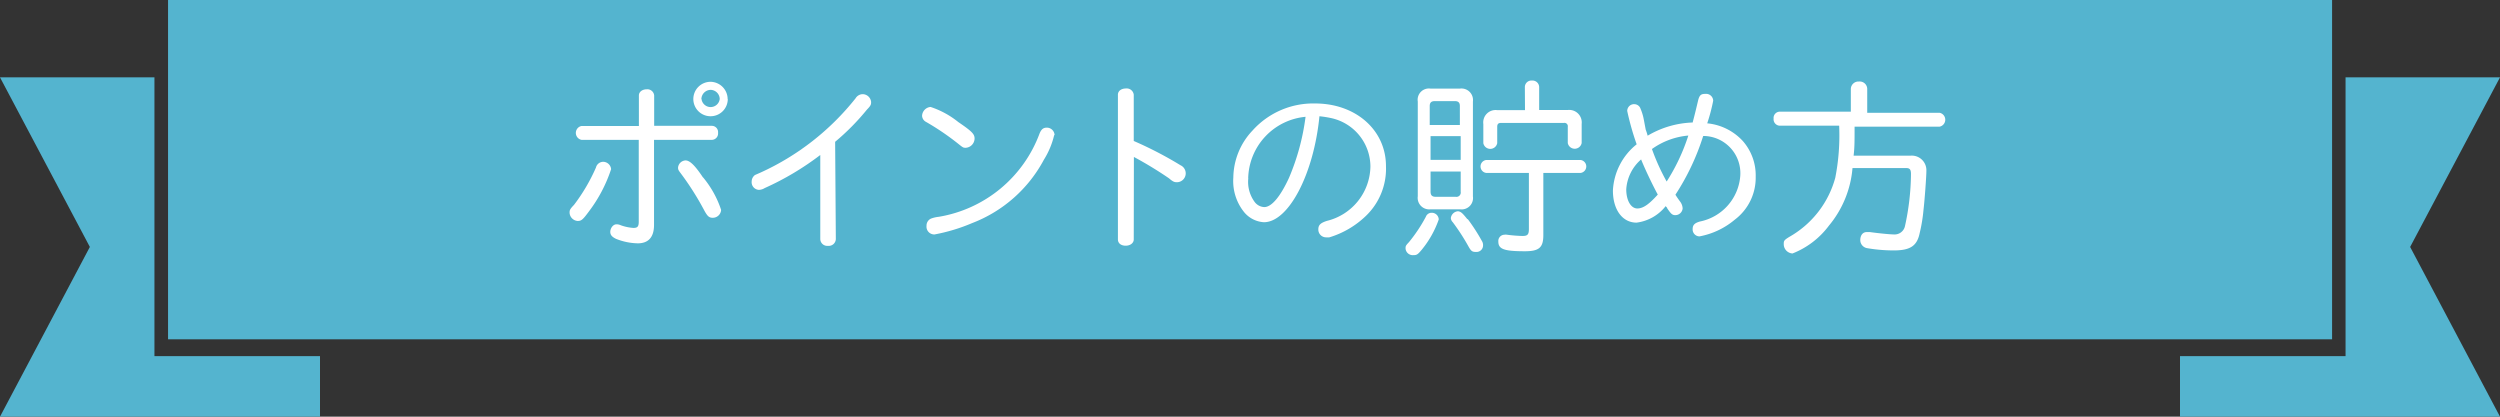
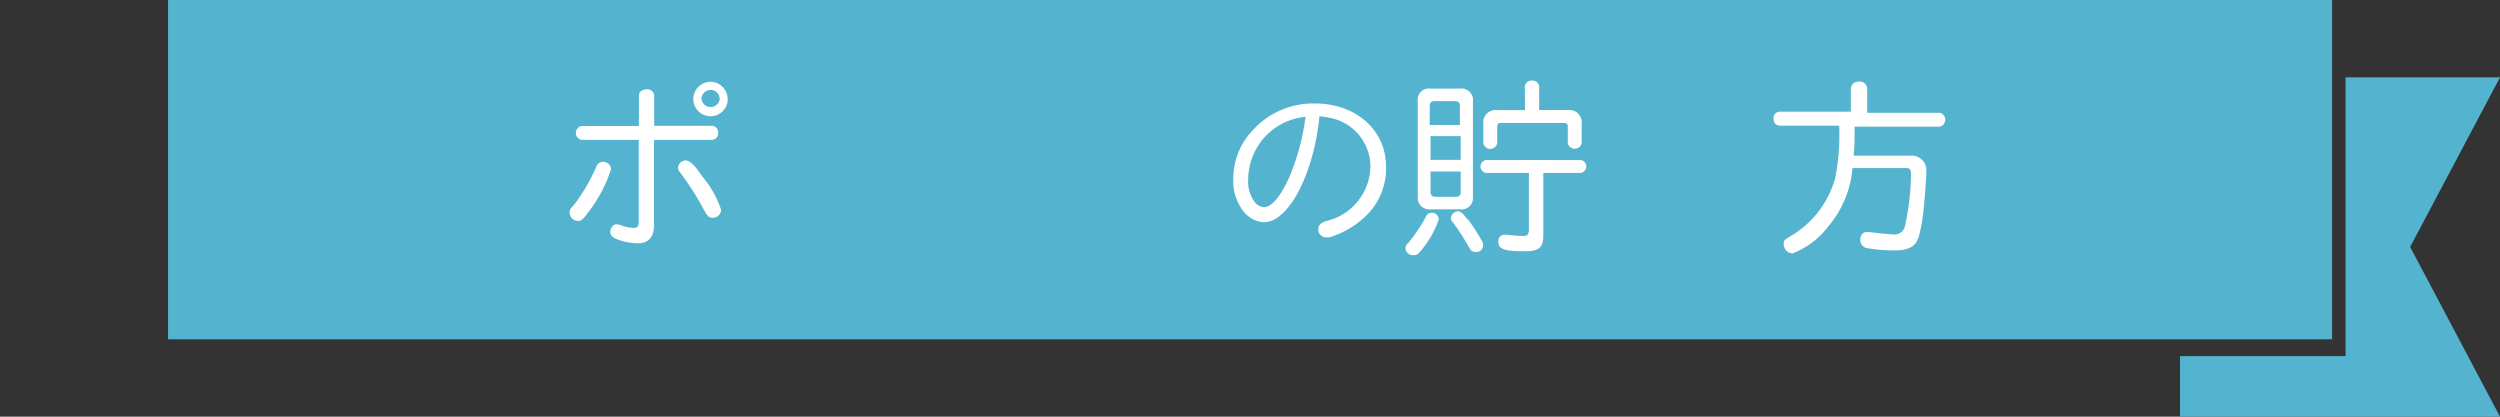
<svg xmlns="http://www.w3.org/2000/svg" viewBox="0 0 180 30">
  <rect x="0" y="0" width="180" height="30" fill="#333333" stroke="none" />
  <defs>
    <style>.cls-1{fill:#54b4cf;}.cls-2{fill:#fff;}</style>
  </defs>
  <g id="レイヤー_2" data-name="レイヤー 2">
    <g id="レイヤー_1-2" data-name="レイヤー 1">
      <rect class="cls-1" x="12.1" width="155.81" height="24.43" />
-       <polygon class="cls-1" points="11.12 25.64 11.12 5.57 0 5.57 6.47 17.78 0 30 23.04 30 23.04 25.64 11.12 25.64" />
      <polygon class="cls-1" points="168.88 25.64 168.88 5.57 180 5.57 173.53 17.78 180 30 156.96 30 156.96 25.64 168.88 25.64" />
      <path class="cls-2" d="M44,12.18a10.42,10.42,0,0,1-1.61,3.06c-.42.57-.53.67-.8.67a.63.63,0,0,1-.58-.58c0-.18,0-.25.32-.58a13.08,13.08,0,0,0,1.58-2.69.54.54,0,0,1,.52-.41A.58.58,0,0,1,44,12.18Zm2-5.31c0-.25.24-.44.56-.44a.49.49,0,0,1,.54.44V9.06h4.16a.45.45,0,0,1,.44.5.46.46,0,0,1-.44.51H47.09V16.2c0,.87-.4,1.32-1.17,1.32a4.43,4.43,0,0,1-1.56-.32c-.29-.14-.42-.28-.42-.51s.18-.54.45-.54a.73.73,0,0,1,.31.07,3.29,3.29,0,0,0,.91.19c.29,0,.38-.1.38-.45V10.07H41.87a.51.51,0,0,1,0-1H46Zm4.62,5.9a7.15,7.15,0,0,1,1.3,2.34.6.6,0,0,1-.6.57c-.27,0-.39-.11-.64-.58A20.4,20.4,0,0,0,49,12.46c-.16-.21-.18-.26-.18-.4a.57.57,0,0,1,.54-.51C49.64,11.55,50,11.85,50.61,12.77Zm1.78-5.64a1.24,1.24,0,1,1-1.22-1.24A1.25,1.25,0,0,1,52.39,7.13Zm-1.89,0a.66.66,0,0,0,1.31,0,.67.67,0,0,0-.65-.66A.68.68,0,0,0,50.5,7.13Z" />
-       <path class="cls-2" d="M60.18,17.21a.51.51,0,0,1-.57.49.5.5,0,0,1-.55-.49V11.16a20.23,20.23,0,0,1-4,2.38.83.83,0,0,1-.42.13.55.55,0,0,1-.52-.6.59.59,0,0,1,.24-.47l.41-.18a18.51,18.51,0,0,0,6.83-5.34.61.61,0,0,1,.52-.3.62.62,0,0,1,.6.56c0,.16,0,.25-.29.54a17,17,0,0,1-2.3,2.33Z" />
-       <path class="cls-2" d="M69,8.79c1,.68,1.17.87,1.17,1.19a.68.68,0,0,1-.63.66c-.17,0-.19,0-.5-.25a18.41,18.41,0,0,0-2.36-1.61.52.52,0,0,1-.29-.45A.67.67,0,0,1,67,7.7,6.34,6.34,0,0,1,69,8.79Zm6.9.94a5.85,5.85,0,0,1-.74,1.77A9.84,9.84,0,0,1,70,16.06a12.91,12.91,0,0,1-2.71.82.56.56,0,0,1-.58-.62.55.55,0,0,1,.32-.52,2.24,2.24,0,0,1,.56-.13,9.39,9.39,0,0,0,7.26-6c.13-.31.27-.42.53-.42A.56.56,0,0,1,75.93,9.73Z" />
-       <path class="cls-2" d="M81.63,17.24c0,.25-.24.45-.58.45s-.56-.18-.56-.45V6.82c0-.27.24-.45.58-.45a.51.51,0,0,1,.56.45v3.33A27.31,27.31,0,0,1,85,11.9a.64.64,0,0,1-.23,1.22c-.18,0-.28,0-.6-.28a27.63,27.63,0,0,0-2.53-1.54Z" />
      <path class="cls-2" d="M91,16a2,2,0,0,1-1.41-.71,3.56,3.56,0,0,1-.79-2.51A5,5,0,0,1,90.18,9.4a5.87,5.87,0,0,1,4.51-1.95c2.93,0,5.1,1.92,5.1,4.51a4.71,4.71,0,0,1-1.46,3.6,6.51,6.51,0,0,1-2.62,1.53,1.59,1.59,0,0,1-.23,0,.56.56,0,0,1-.56-.58c0-.3.15-.46.63-.61A4.1,4.1,0,0,0,98.67,12,3.58,3.58,0,0,0,95.83,8.5,7.37,7.37,0,0,0,95,8.37C94.59,12.55,92.77,16,91,16Zm-1.12-3.18a2.43,2.43,0,0,0,.47,1.74.91.91,0,0,0,.68.35c.52,0,1.15-.74,1.78-2.11A16.53,16.53,0,0,0,94,8.41,4.55,4.55,0,0,0,89.87,12.85Z" />
      <path class="cls-2" d="M103.59,15.8a7.13,7.13,0,0,1-1.24,2.2c-.27.32-.34.37-.58.37a.52.52,0,0,1-.57-.47c0-.17,0-.21.24-.46a11,11,0,0,0,1.22-1.83.44.44,0,0,1,.42-.29A.5.5,0,0,1,103.59,15.8Zm1.52-9.42a.83.83,0,0,1,.94.93v6.83a.82.82,0,0,1-.93.93H103a.83.83,0,0,1-.92-.94V7.31a.81.81,0,0,1,.92-.93Zm0,1.25c0-.24-.11-.35-.36-.35h-1.44c-.26,0-.37.11-.37.36V9h2.17ZM103,11.51h2.17V9.8H103Zm0,2.28c0,.27.11.38.37.38h1.44a.31.31,0,0,0,.36-.36V12.35H103Zm2.69,2a13.68,13.68,0,0,1,1,1.55.55.55,0,0,1,.09.33.47.47,0,0,1-.5.47c-.27,0-.35-.05-.53-.36A15.19,15.19,0,0,0,104.6,16a.46.46,0,0,1-.14-.3.56.56,0,0,1,.52-.49C105.18,15.24,105.28,15.32,105.64,15.77ZM107,12.45a.47.47,0,0,1,0-.93h6.81a.47.47,0,0,1,0,.93h-2.69v4.48c0,.9-.31,1.16-1.33,1.16-1.5,0-1.91-.15-1.91-.7a.45.45,0,0,1,.44-.49.56.56,0,0,1,.18,0,10.35,10.35,0,0,0,1.12.09c.36,0,.46-.1.46-.5V12.45Zm2.79-6.19a.47.47,0,0,1,.51-.46.48.48,0,0,1,.52.46V7.92h2.06a.9.9,0,0,1,1,1v1.38a.51.51,0,0,1-1,0V9.13a.24.24,0,0,0-.28-.28h-4.52c-.2,0-.28.08-.28.28v1.18a.51.51,0,0,1-1,0V8.93a.89.89,0,0,1,1-1h2Z" />
-       <path class="cls-2" d="M118.49,9.33a3.88,3.88,0,0,1,.14.44,6.78,6.78,0,0,1,3.24-.95c.18-.67.29-1.15.39-1.57s.23-.49.52-.49a.51.51,0,0,1,.57.49,12.75,12.75,0,0,1-.43,1.63,4,4,0,0,1,2.56,1.27,3.74,3.74,0,0,1,.93,2.57,3.78,3.78,0,0,1-1.51,3.1,5.51,5.51,0,0,1-2.54,1.2.5.5,0,0,1-.49-.52c0-.3.14-.44.52-.55a3.63,3.63,0,0,0,2.91-3.29,2.68,2.68,0,0,0-2.67-2.87,17.16,17.16,0,0,1-2,4.23c.07.11.11.18.32.47a.88.88,0,0,1,.2.52.53.53,0,0,1-.53.48c-.21,0-.31-.09-.58-.49,0-.06-.07-.09-.11-.16a3.18,3.18,0,0,1-2.1,1.19c-1,0-1.7-.91-1.7-2.31a4.54,4.54,0,0,1,1.71-3.33,19.37,19.37,0,0,1-.68-2.4.49.49,0,0,1,.51-.49.48.48,0,0,1,.45.33,3.81,3.81,0,0,1,.24.81Zm-1.4,4.3c0,.81.34,1.38.8,1.38s.91-.38,1.47-1c-.38-.7-.92-1.83-1.2-2.53A3.11,3.11,0,0,0,117.09,13.63Zm1.85-2.9A15.17,15.17,0,0,0,120,13.07a14.21,14.21,0,0,0,1.56-3.31A5.29,5.29,0,0,0,118.94,10.73Z" />
      <path class="cls-2" d="M133.26,6.38a.55.55,0,0,1,.59-.51.54.54,0,0,1,.59.51V8.12h5.21a.51.51,0,0,1,0,1h-6.12c0,1.12,0,1.48-.07,2.09h4.08a1.05,1.05,0,0,1,1.16,1.07c0,.44-.13,2.19-.21,2.85a11.23,11.23,0,0,1-.27,1.64c-.19.94-.68,1.26-1.87,1.26a11.34,11.34,0,0,1-1.9-.16.59.59,0,0,1-.51-.58c0-.35.18-.58.46-.58l.24,0c.56.08,1.45.17,1.73.17a.76.76,0,0,0,.79-.61,18,18,0,0,0,.43-3.73c0-.33-.08-.44-.35-.44h-3.86a7.43,7.43,0,0,1-1.7,4.15,6,6,0,0,1-2.62,2,.67.67,0,0,1-.63-.66c0-.26,0-.3.53-.61a7,7,0,0,0,3.18-4.18,15.92,15.92,0,0,0,.28-3.75h-4.28a.46.46,0,0,1-.44-.51.45.45,0,0,1,.44-.5h5.12Z" />
    </g>
  </g>
</svg>